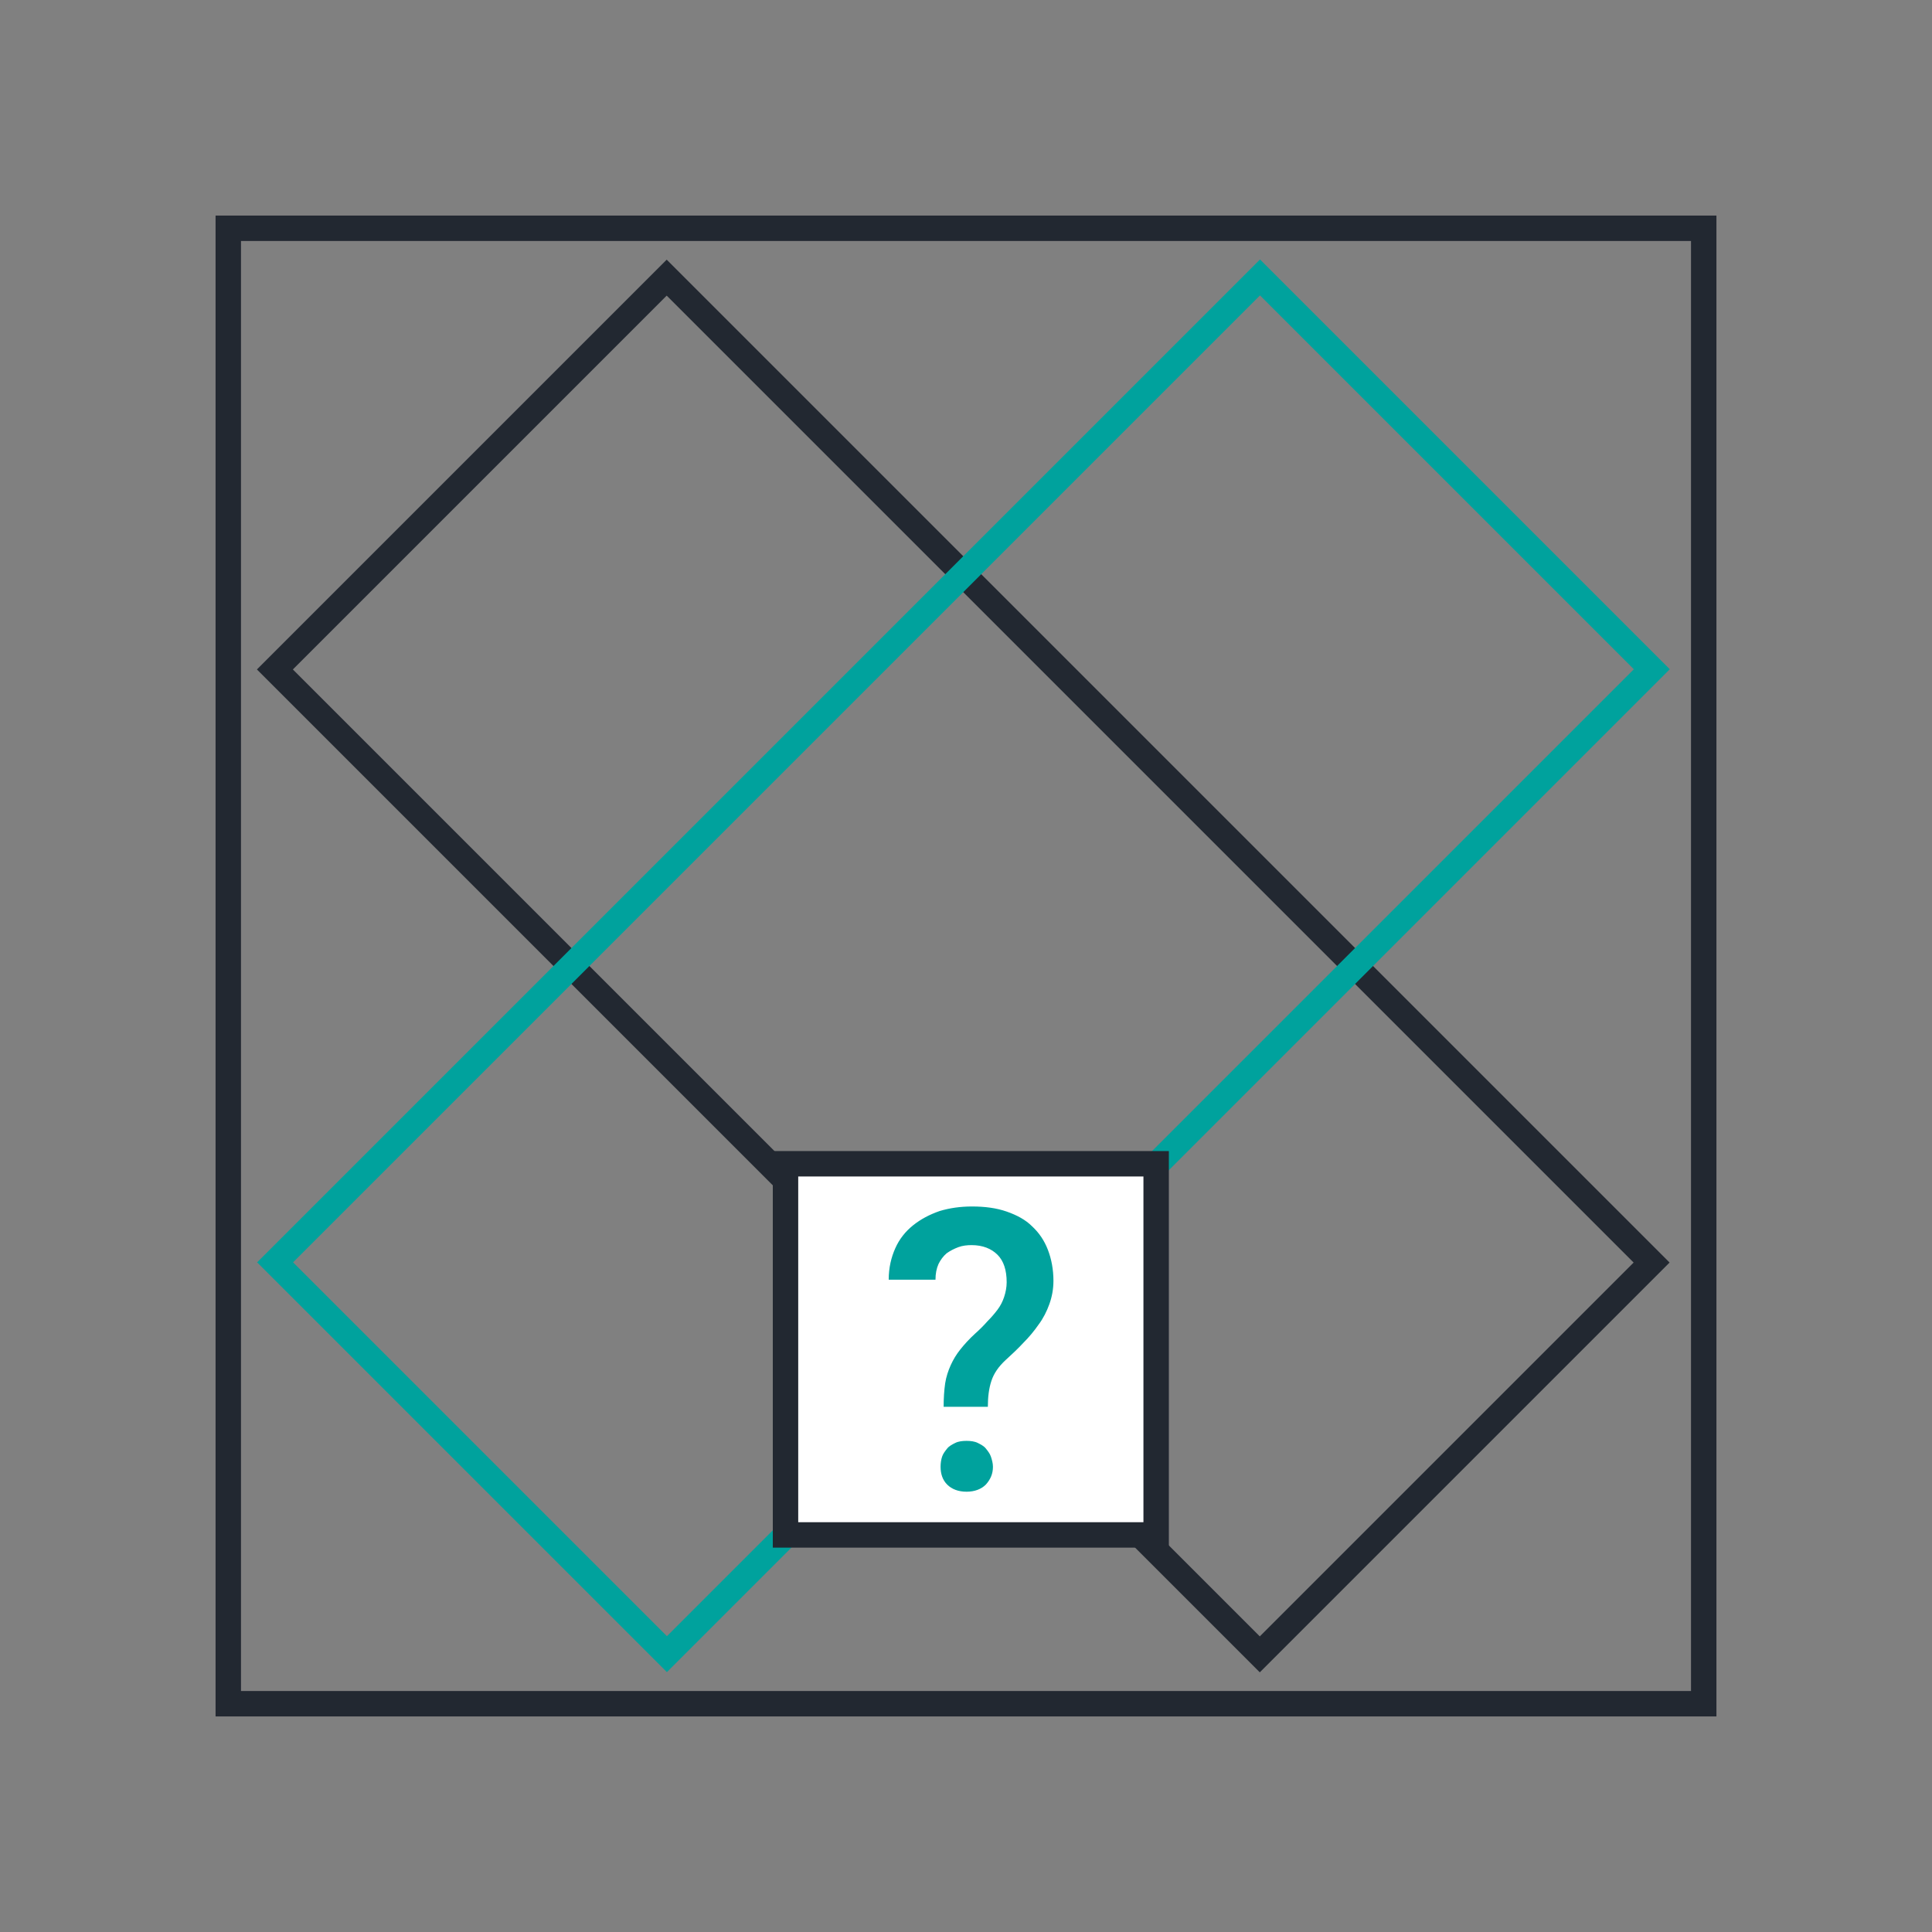
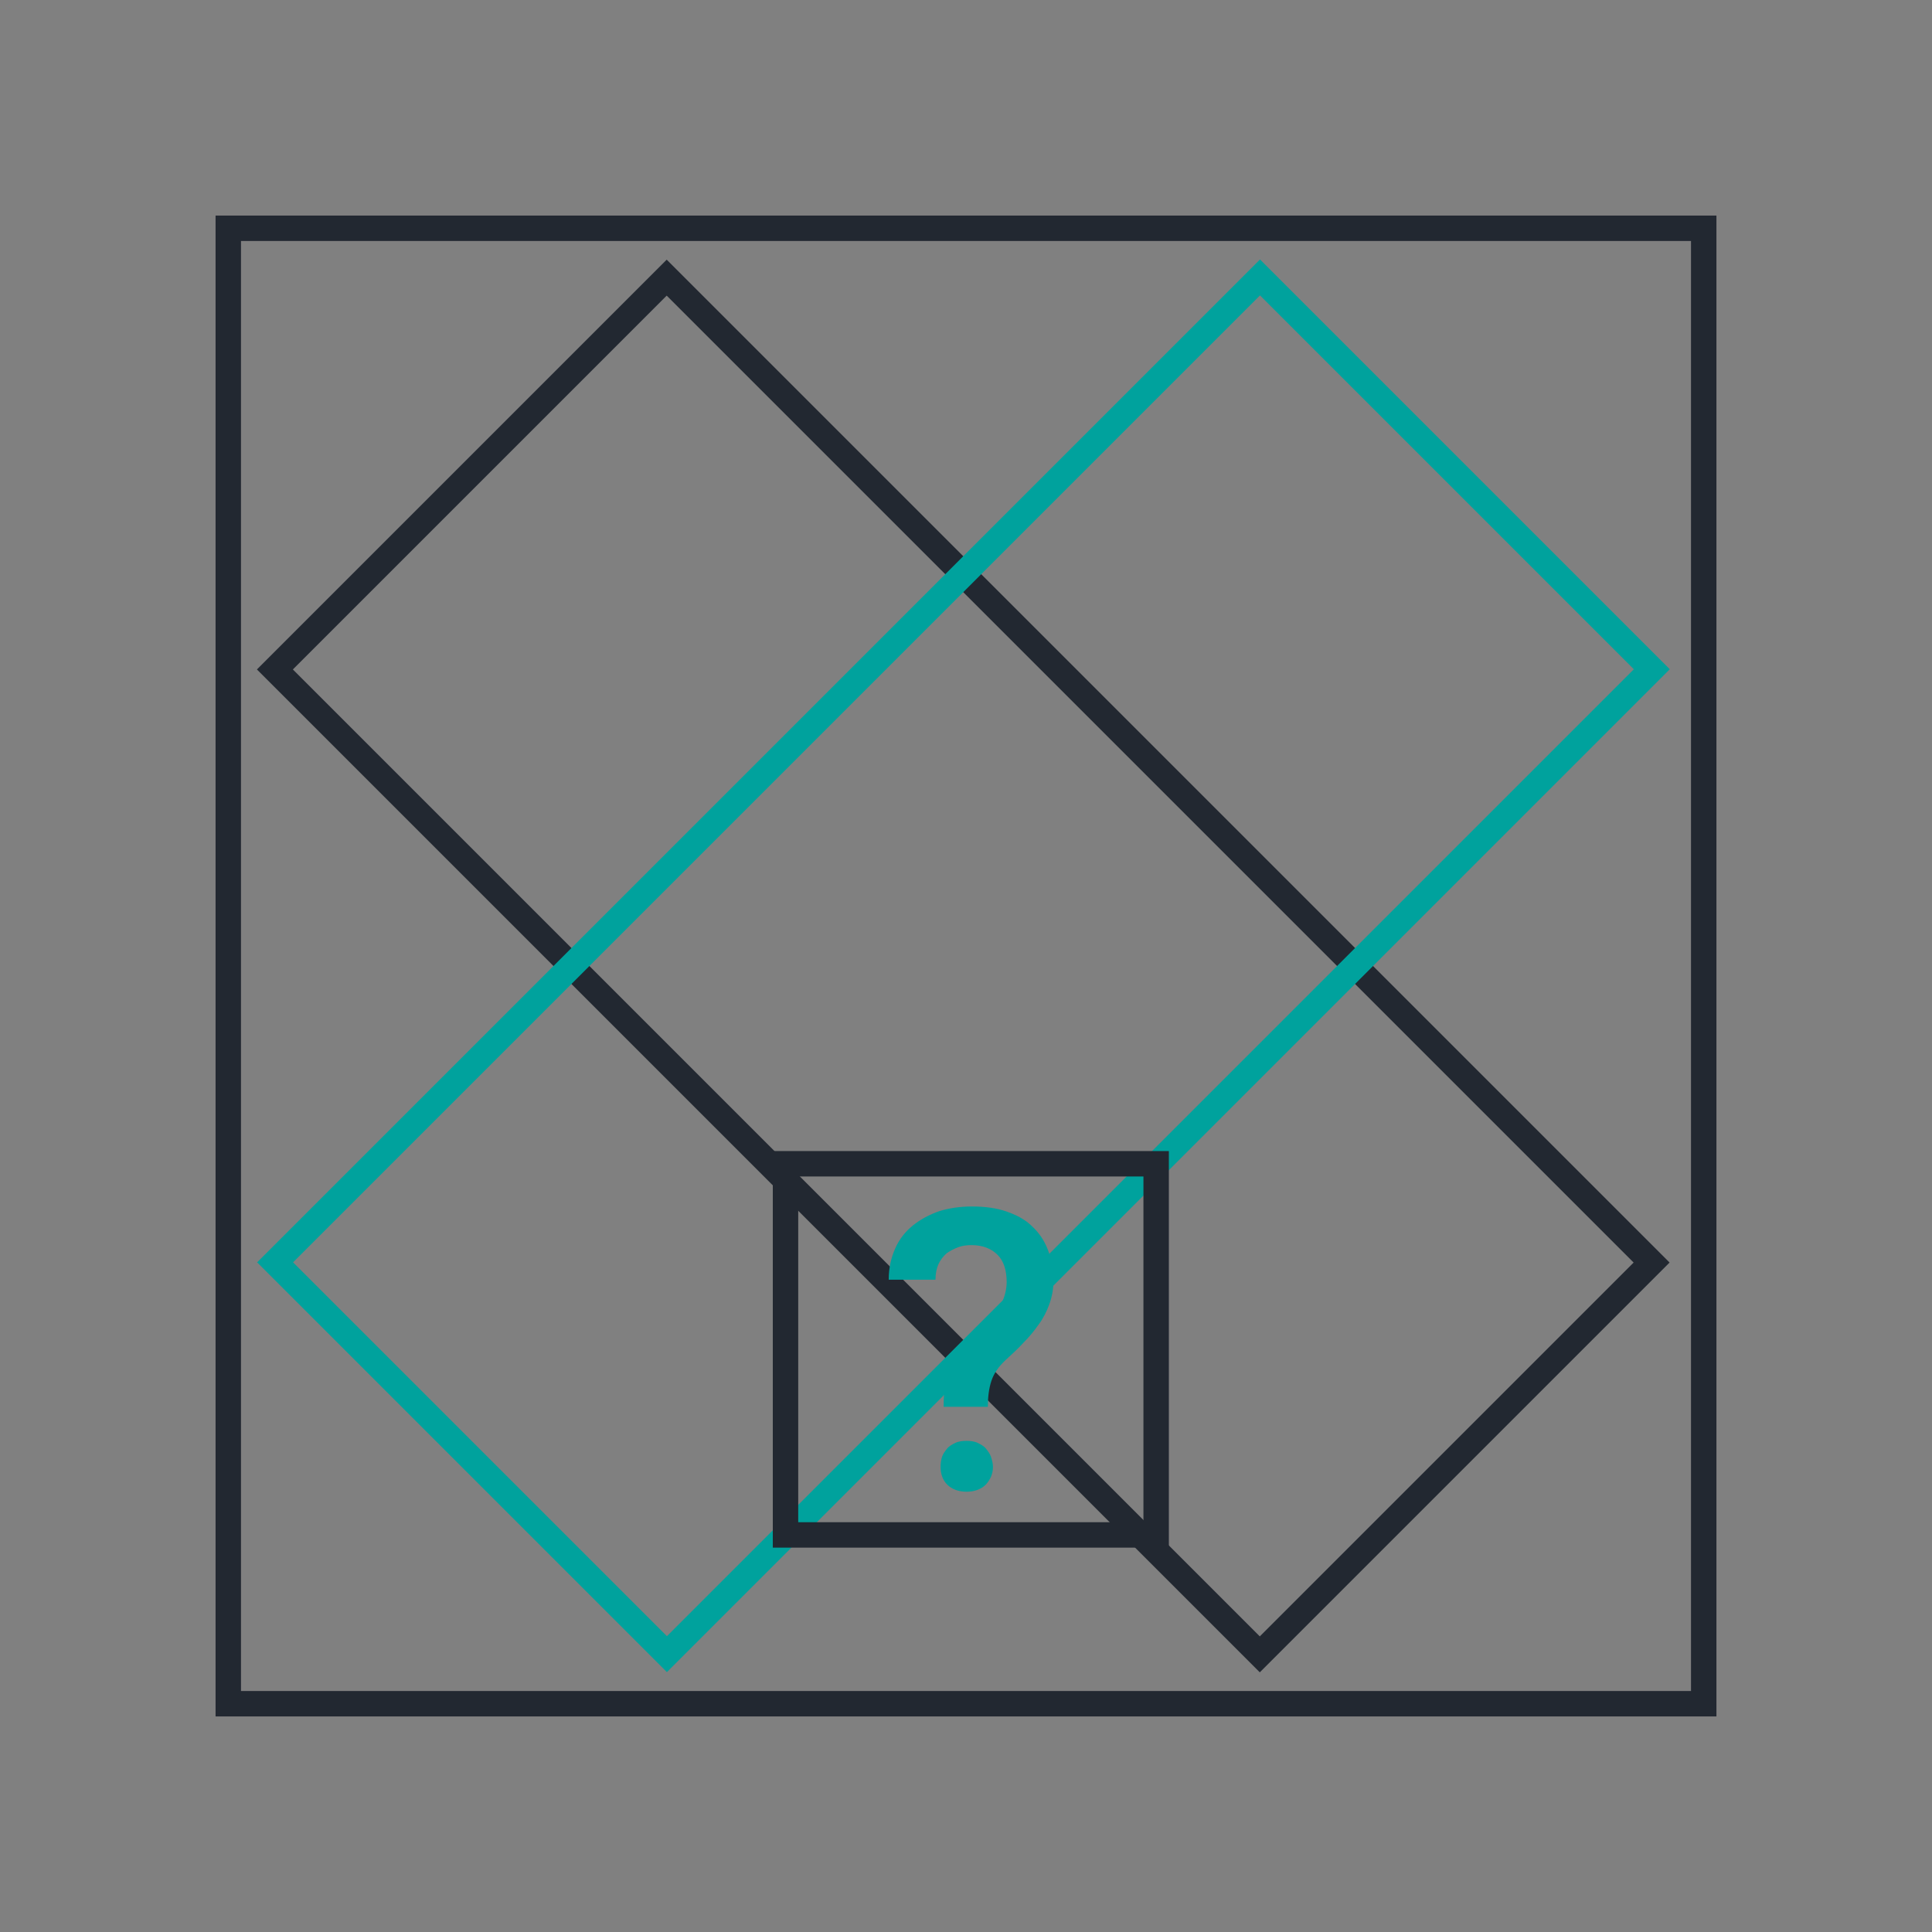
<svg xmlns="http://www.w3.org/2000/svg" xmlns:xlink="http://www.w3.org/1999/xlink" version="1.1" id="Layer_1" x="0px" y="0px" viewBox="0 0 380 380" enable-background="new 0 0 380 380" xml:space="preserve">
  <rect x="0" y="0" width="380" height="380" fill="#808080" stroke="none" />
  <g>
    <defs>
      <rect id="SVGID_1_" x="365.1" y="397.5" width="73.6" height="73.7" />
    </defs>
    <clipPath id="SVGID_2_">
      <use xlink:href="#SVGID_1_" overflow="visible" />
    </clipPath>
    <g clip-path="url(#SVGID_2_)">
      <rect x="346" y="222" transform="matrix(0.707 -0.707 0.707 0.707 -136.548 388.345)" fill="none" stroke="#222831" stroke-width="5" stroke-miterlimit="10" width="109" height="274" />
      <rect x="346" y="222" transform="matrix(0.707 0.707 -0.707 0.707 371.155 -178.048)" fill="none" stroke="#00A29D" stroke-width="5" stroke-miterlimit="10" width="109" height="274" />
    </g>
  </g>
  <g>
    <defs>
      <rect id="SVGID_3_" x="183.6" y="397.5" width="73.6" height="73.7" />
    </defs>
    <clipPath id="SVGID_4_">
      <use xlink:href="#SVGID_3_" overflow="visible" />
    </clipPath>
    <g clip-path="url(#SVGID_4_)">
      <rect x="29.1" y="327.6" fill="none" stroke="#222831" stroke-width="5" stroke-miterlimit="10" width="274" height="109" />
      <rect x="111.6" y="245.1" fill="none" stroke="#00A29D" stroke-width="5" stroke-miterlimit="10" width="109" height="274" />
    </g>
  </g>
  <g>
    <defs>
      <rect id="SVGID_7_" x="274.4" y="397.5" width="73.6" height="73.7" />
    </defs>
    <clipPath id="SVGID_6_">
      <use xlink:href="#SVGID_7_" overflow="visible" />
    </clipPath>
    <g clip-path="url(#SVGID_6_)">
      <rect x="258.2" y="222" transform="matrix(-0.707 -0.707 0.707 -0.707 279.885 833.932)" fill="none" stroke="#222831" stroke-width="5" stroke-miterlimit="10" width="109" height="274" />
      <rect x="258.2" y="222" transform="matrix(-0.707 0.707 -0.707 -0.707 787.587 391.771)" fill="none" stroke="#00A29D" stroke-width="5" stroke-miterlimit="10" width="109" height="274" />
    </g>
  </g>
  <g>
    <defs>
      <rect id="SVGID_9_" x="3.1" y="397.5" width="73.6" height="73.7" />
    </defs>
    <clipPath id="SVGID_8_">
      <use xlink:href="#SVGID_9_" overflow="visible" />
    </clipPath>
    <g clip-path="url(#SVGID_8_)">
      <rect x="-16" y="222" transform="matrix(0.707 0.707 -0.707 0.707 265.128 77.925)" fill="none" stroke="#00A29D" stroke-width="5" stroke-miterlimit="10" width="109" height="274" />
      <rect x="-16" y="222" transform="matrix(0.707 -0.707 0.707 0.707 -242.575 132.372)" fill="none" stroke="#222831" stroke-width="5" stroke-miterlimit="10" width="109" height="274" />
    </g>
  </g>
  <g>
    <defs>
      <rect id="SVGID_11_" x="93.1" y="397.5" width="73.6" height="73.7" />
    </defs>
    <clipPath id="SVGID_10_">
      <use xlink:href="#SVGID_11_" overflow="visible" />
    </clipPath>
    <g clip-path="url(#SVGID_10_)">
      <rect x="76.8" y="222" transform="matrix(-0.707 0.707 -0.707 -0.707 478.032 519.993)" fill="none" stroke="#00A29D" stroke-width="5" stroke-miterlimit="10" width="109" height="274" />
      <rect x="76.8" y="222" transform="matrix(-0.707 -0.707 0.707 -0.707 -29.671 705.71)" fill="none" stroke="#222831" stroke-width="5" stroke-miterlimit="10" width="109" height="274" />
    </g>
  </g>
  <g>
    <rect x="135" y="53" transform="matrix(0.707 -0.707 0.707 0.707 -78.847 189.647)" fill="none" stroke="#222831" stroke-width="5" stroke-miterlimit="10" width="109" height="274" />
    <rect x="135" y="53" transform="matrix(0.707 0.707 -0.707 0.707 189.854 -78.347)" fill="none" stroke="#00A29D" stroke-width="5" stroke-miterlimit="10" width="109" height="274" />
  </g>
  <g>
    <g>
      <rect x="44.9" y="44.9" fill="none" stroke="#222831" stroke-width="5" stroke-miterlimit="10" width="290.2" height="290.2" />
    </g>
  </g>
  <g>
    <g>
-       <rect x="154.4" y="228.9" fill="#FFFFFF" width="72.9" height="73" />
      <g>
-         <path fill="#222831" d="M224.9,231.4v68h-67.9v-68H224.9 M229.9,226.4h-77.9v78h77.9V226.4L229.9,226.4z" />
+         <path fill="#222831" d="M224.9,231.4v68h-67.9v-68H224.9 M229.9,226.4h-77.9v78h77.9V226.4z" />
      </g>
    </g>
    <g>
      <path fill="#00A29D" d="M185.6,276.8c0-1.8,0.1-3.3,0.3-4.7c0.2-1.3,0.6-2.5,1.1-3.6c0.5-1.1,1.1-2.1,1.9-3.1c0.8-1,1.7-2,2.9-3.1    c0.9-0.8,1.7-1.6,2.4-2.4c0.7-0.7,1.4-1.5,2-2.3c0.6-0.8,1-1.6,1.3-2.5c0.3-0.9,0.5-1.9,0.5-2.9c0-2.4-0.6-4.2-1.8-5.4    c-1.2-1.2-2.9-1.9-5.1-1.9c-0.9,0-1.8,0.1-2.6,0.4s-1.6,0.7-2.3,1.2c-0.7,0.6-1.2,1.3-1.6,2.1c-0.4,0.9-0.6,1.9-0.6,3.1h-9.2    c0-2.4,0.5-4.4,1.3-6.2c0.8-1.8,2-3.3,3.5-4.5c1.5-1.2,3.2-2.1,5.2-2.8c2-0.6,4.1-0.9,6.4-0.9c2.5,0,4.8,0.3,6.8,1s3.7,1.6,5,2.9    c1.4,1.3,2.4,2.8,3.1,4.6s1.1,3.9,1.1,6.1c0,1.7-0.3,3.2-0.8,4.6s-1.2,2.8-2.1,4c-0.9,1.3-1.9,2.5-3,3.6c-1.1,1.2-2.3,2.3-3.5,3.4    c-1.4,1.3-2.3,2.6-2.8,4.1c-0.5,1.5-0.7,3.2-0.7,5.1H185.6z M185,288.5c0-0.7,0.1-1.4,0.3-2c0.2-0.6,0.6-1.1,1-1.6s1-0.8,1.6-1.1    c0.6-0.3,1.4-0.4,2.2-0.4s1.6,0.1,2.2,0.4c0.6,0.3,1.2,0.6,1.6,1.1s0.8,1,1,1.6c0.2,0.6,0.4,1.3,0.4,2c0,1.4-0.5,2.5-1.4,3.5    c-0.9,0.9-2.2,1.4-3.8,1.4s-2.9-0.5-3.8-1.4C185.4,291.1,185,289.9,185,288.5z" />
    </g>
  </g>
</svg>